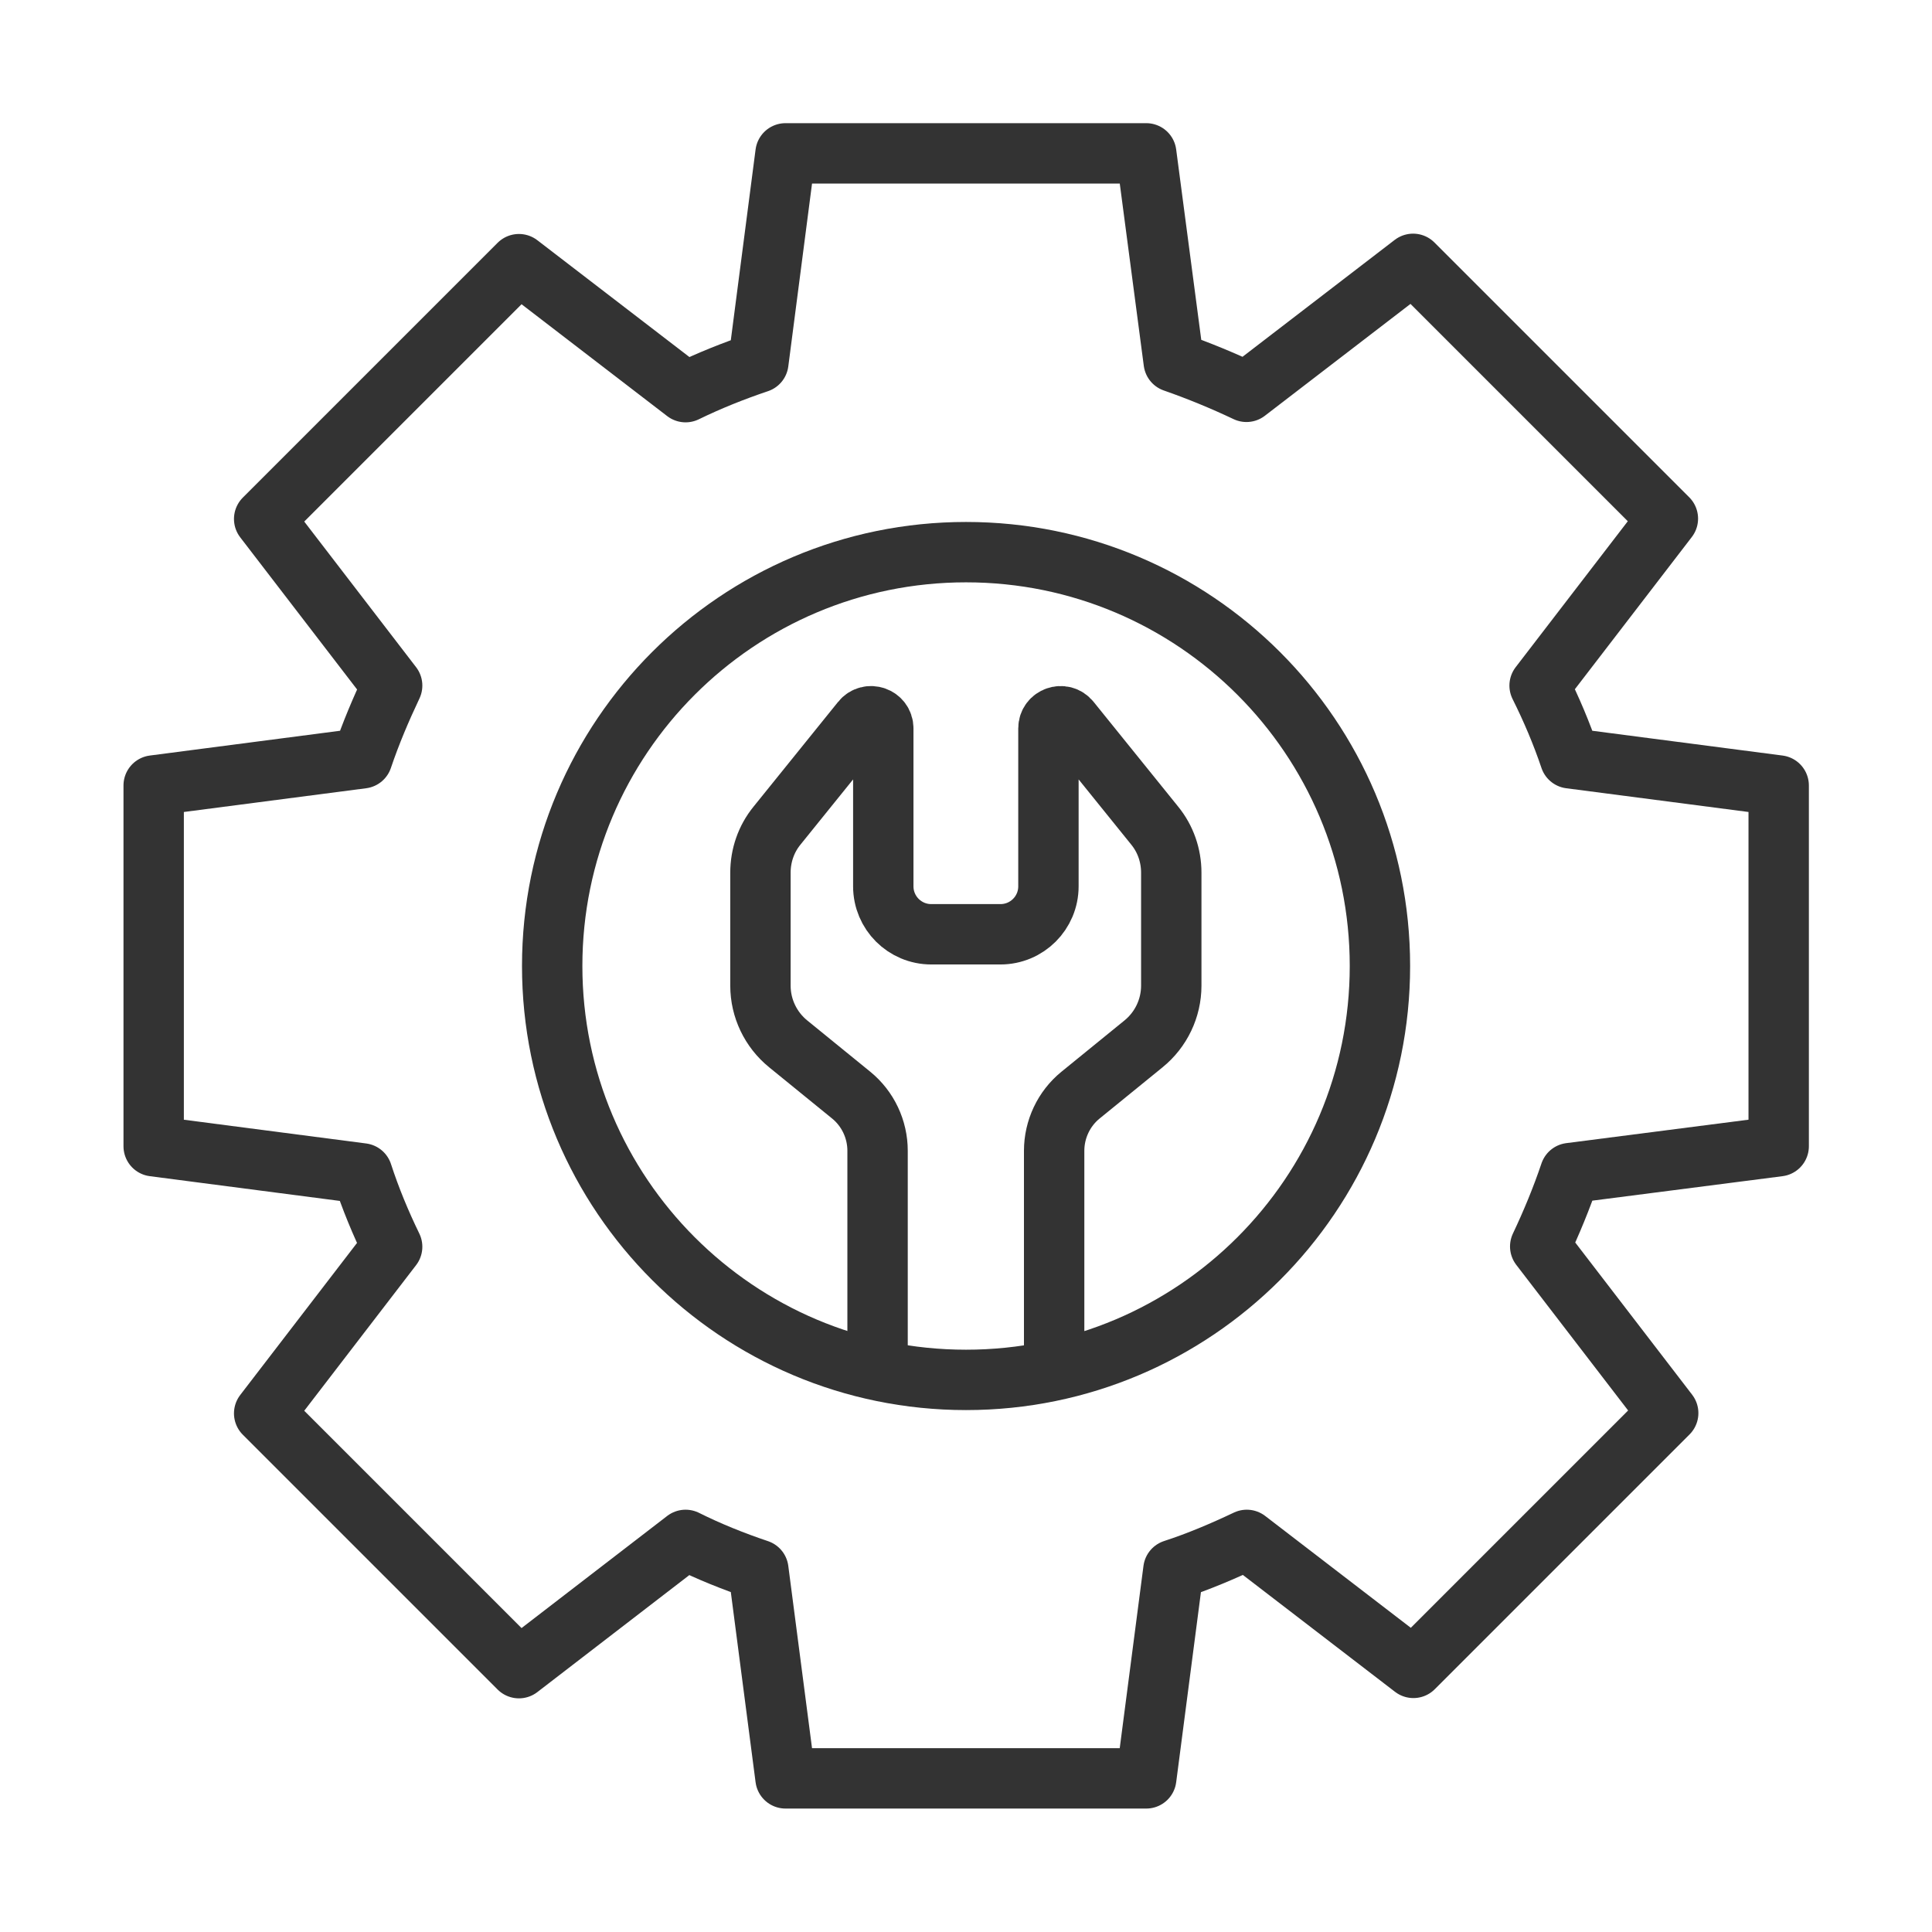
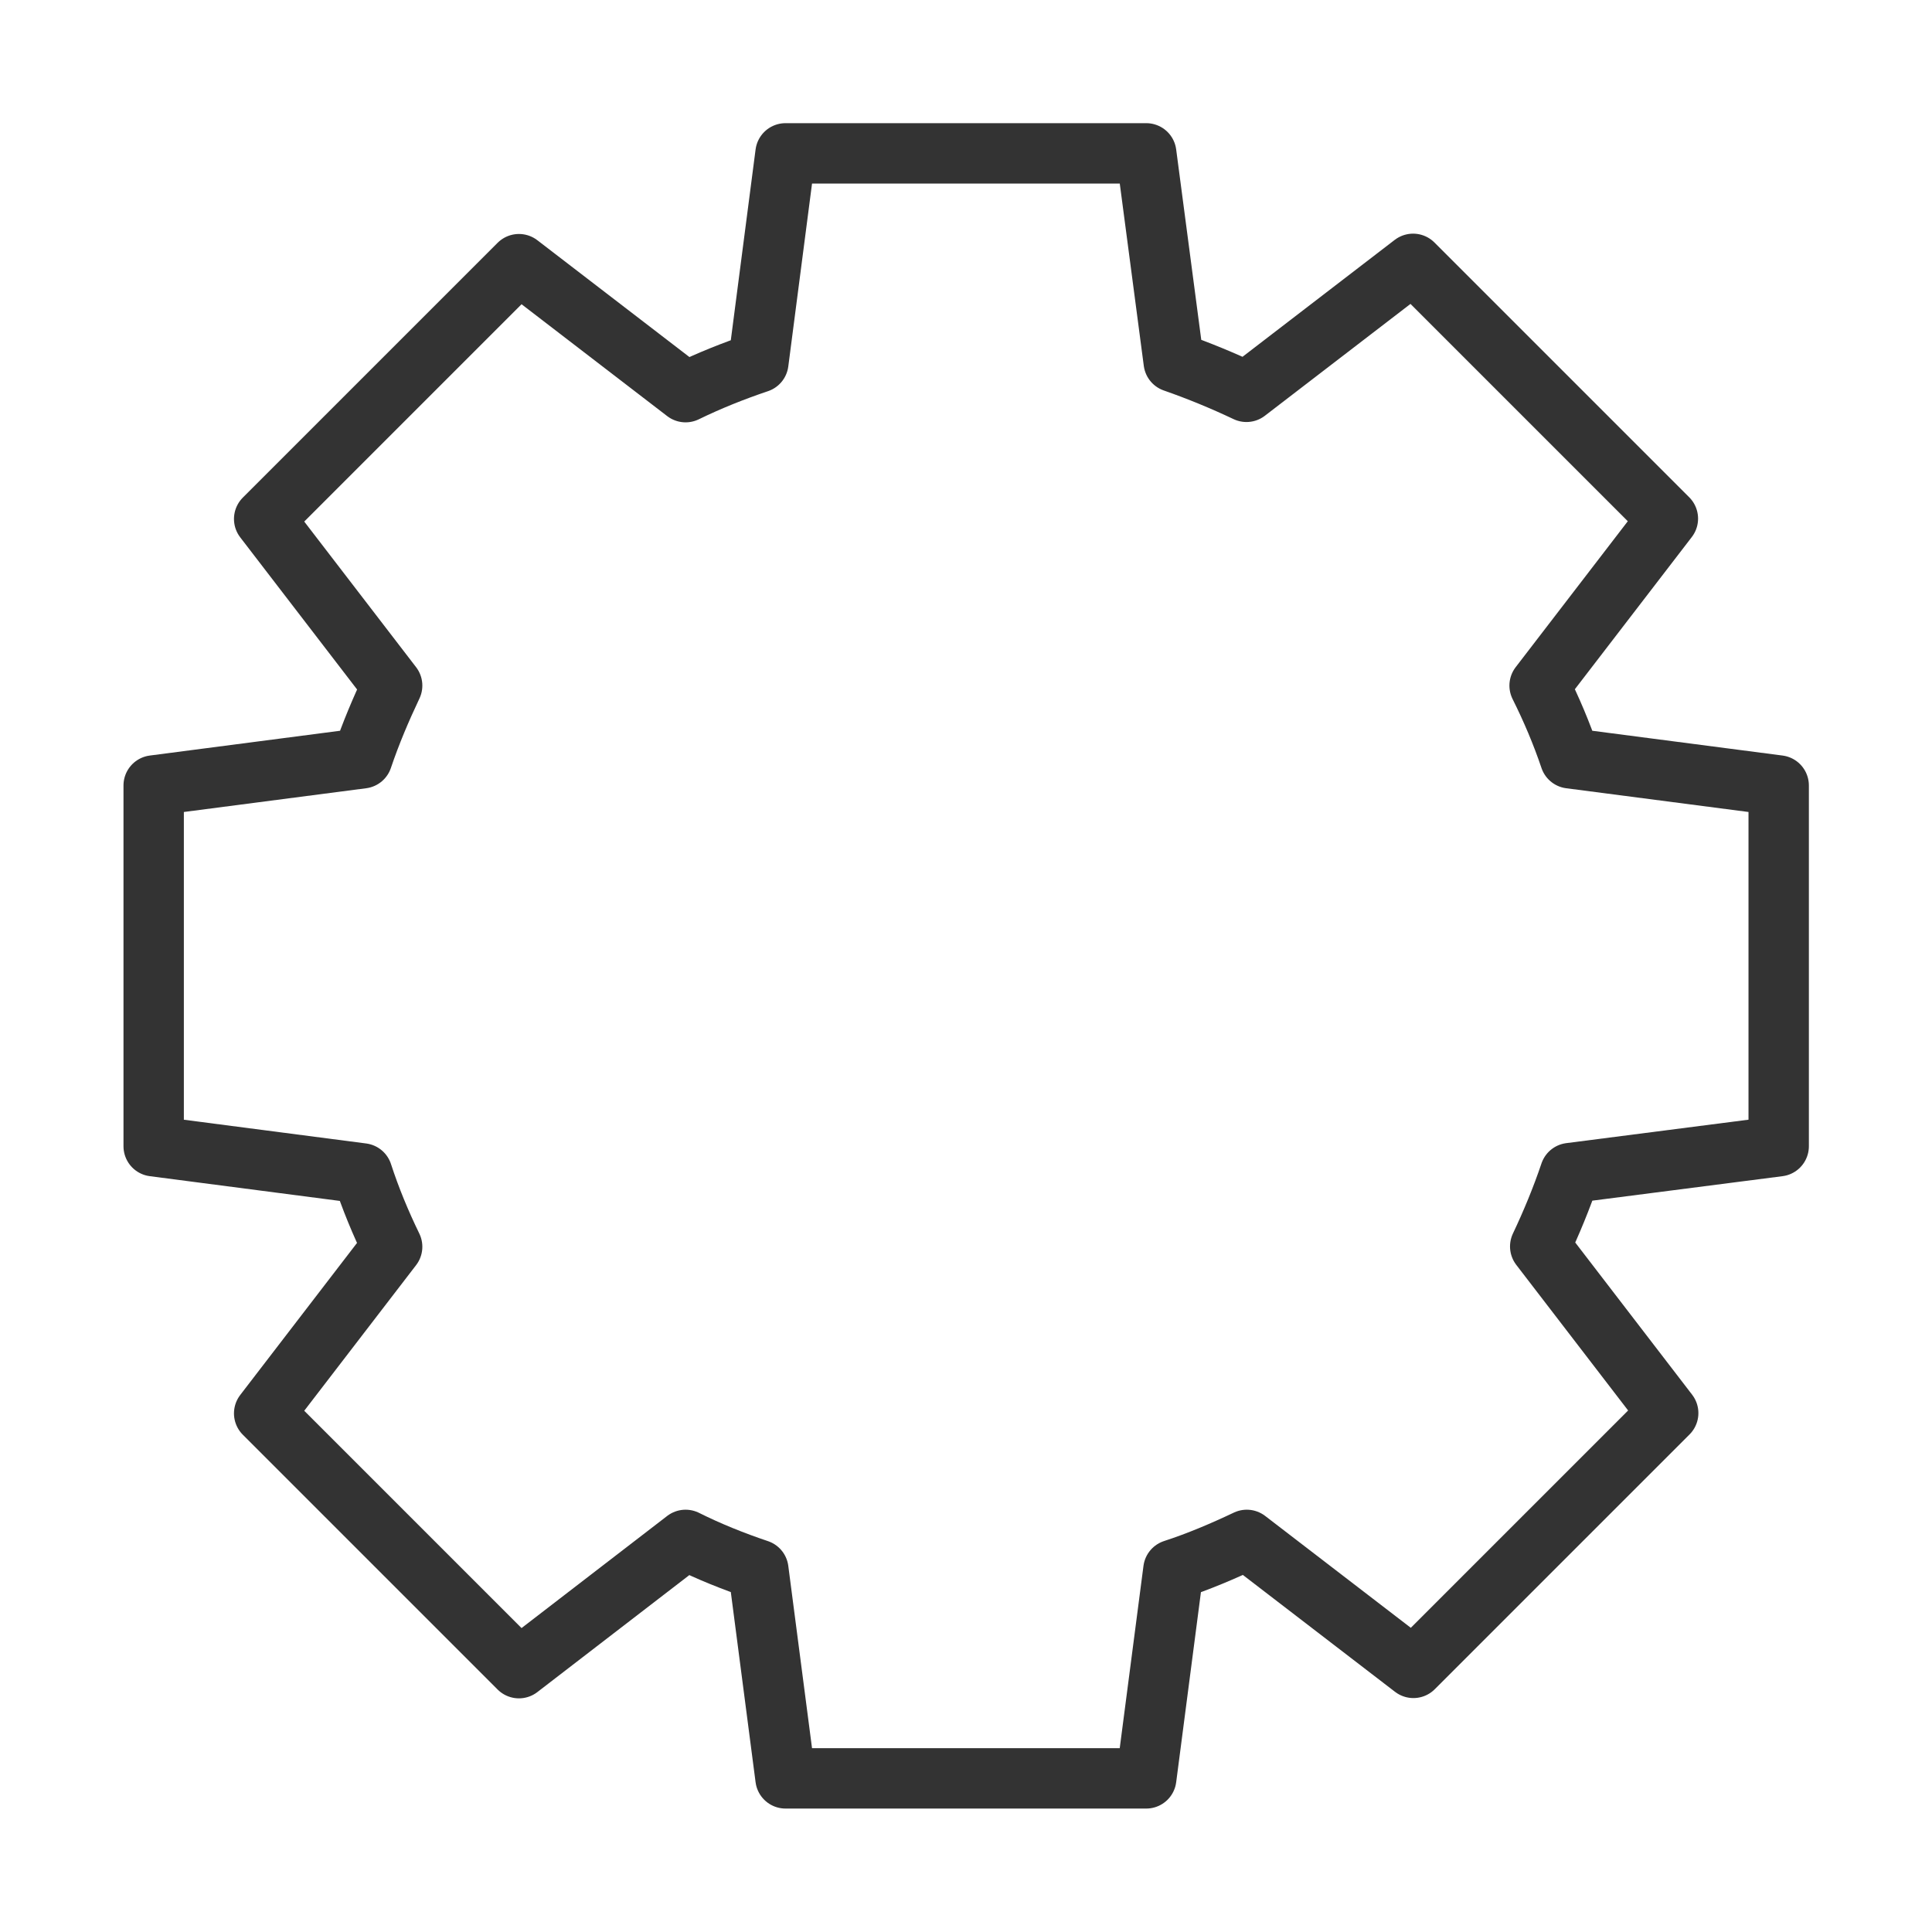
<svg xmlns="http://www.w3.org/2000/svg" width="48" height="48" viewBox="0 0 48 48" fill="none">
-   <path d="M26.19 34.028V28.59C26.19 28.058 26.43 27.547 26.843 27.21L28.41 25.935C28.845 25.582 29.1 25.05 29.1 24.488V21.683C29.1 21.255 28.958 20.843 28.688 20.512L26.588 17.91C26.408 17.685 26.048 17.812 26.048 18.098V22.02C26.048 22.68 25.515 23.212 24.855 23.212H23.138C22.478 23.212 21.945 22.68 21.945 22.02V18.098C21.945 17.812 21.585 17.685 21.405 17.91L19.305 20.512C19.035 20.843 18.893 21.255 18.893 21.683V24.488C18.893 25.05 19.148 25.582 19.583 25.935L21.15 27.21C21.563 27.547 21.803 28.058 21.803 28.59V34.028" stroke="#333333" stroke-width="1.5" stroke-miterlimit="10" stroke-linecap="round" stroke-linejoin="round" />
  <path d="M39.008 29.145C38.798 29.768 38.543 30.383 38.266 30.968L41.446 35.108L35.116 41.438L30.976 38.258C30.391 38.535 29.776 38.798 29.153 39L28.478 44.183H19.516L18.841 39C18.218 38.79 17.618 38.55 17.033 38.258L12.893 41.445L6.563 35.115L9.743 30.975C9.458 30.39 9.203 29.775 9.001 29.153L3.818 28.478V19.515L9.001 18.84C9.211 18.218 9.466 17.618 9.743 17.033L6.563 12.893L12.893 6.563L17.033 9.743C17.618 9.458 18.218 9.218 18.841 9.008L19.516 3.81H28.478L29.161 8.993C29.783 9.21 30.383 9.458 30.968 9.735L35.108 6.555L41.438 12.885L38.251 17.033C38.543 17.618 38.798 18.218 39.008 18.84L44.191 19.515V28.478L39.008 29.145Z" stroke="#333333" stroke-width="1.5" stroke-miterlimit="10" stroke-linecap="round" stroke-linejoin="round" />
-   <path d="M34.284 24C34.284 29.678 29.679 34.283 24.001 34.283C18.324 34.283 13.719 29.678 13.719 24C13.719 18.323 18.324 13.718 24.001 13.718C29.679 13.718 34.284 18.323 34.284 24Z" stroke="#333333" stroke-width="1.5" stroke-miterlimit="10" stroke-linecap="round" stroke-linejoin="round" />
</svg>